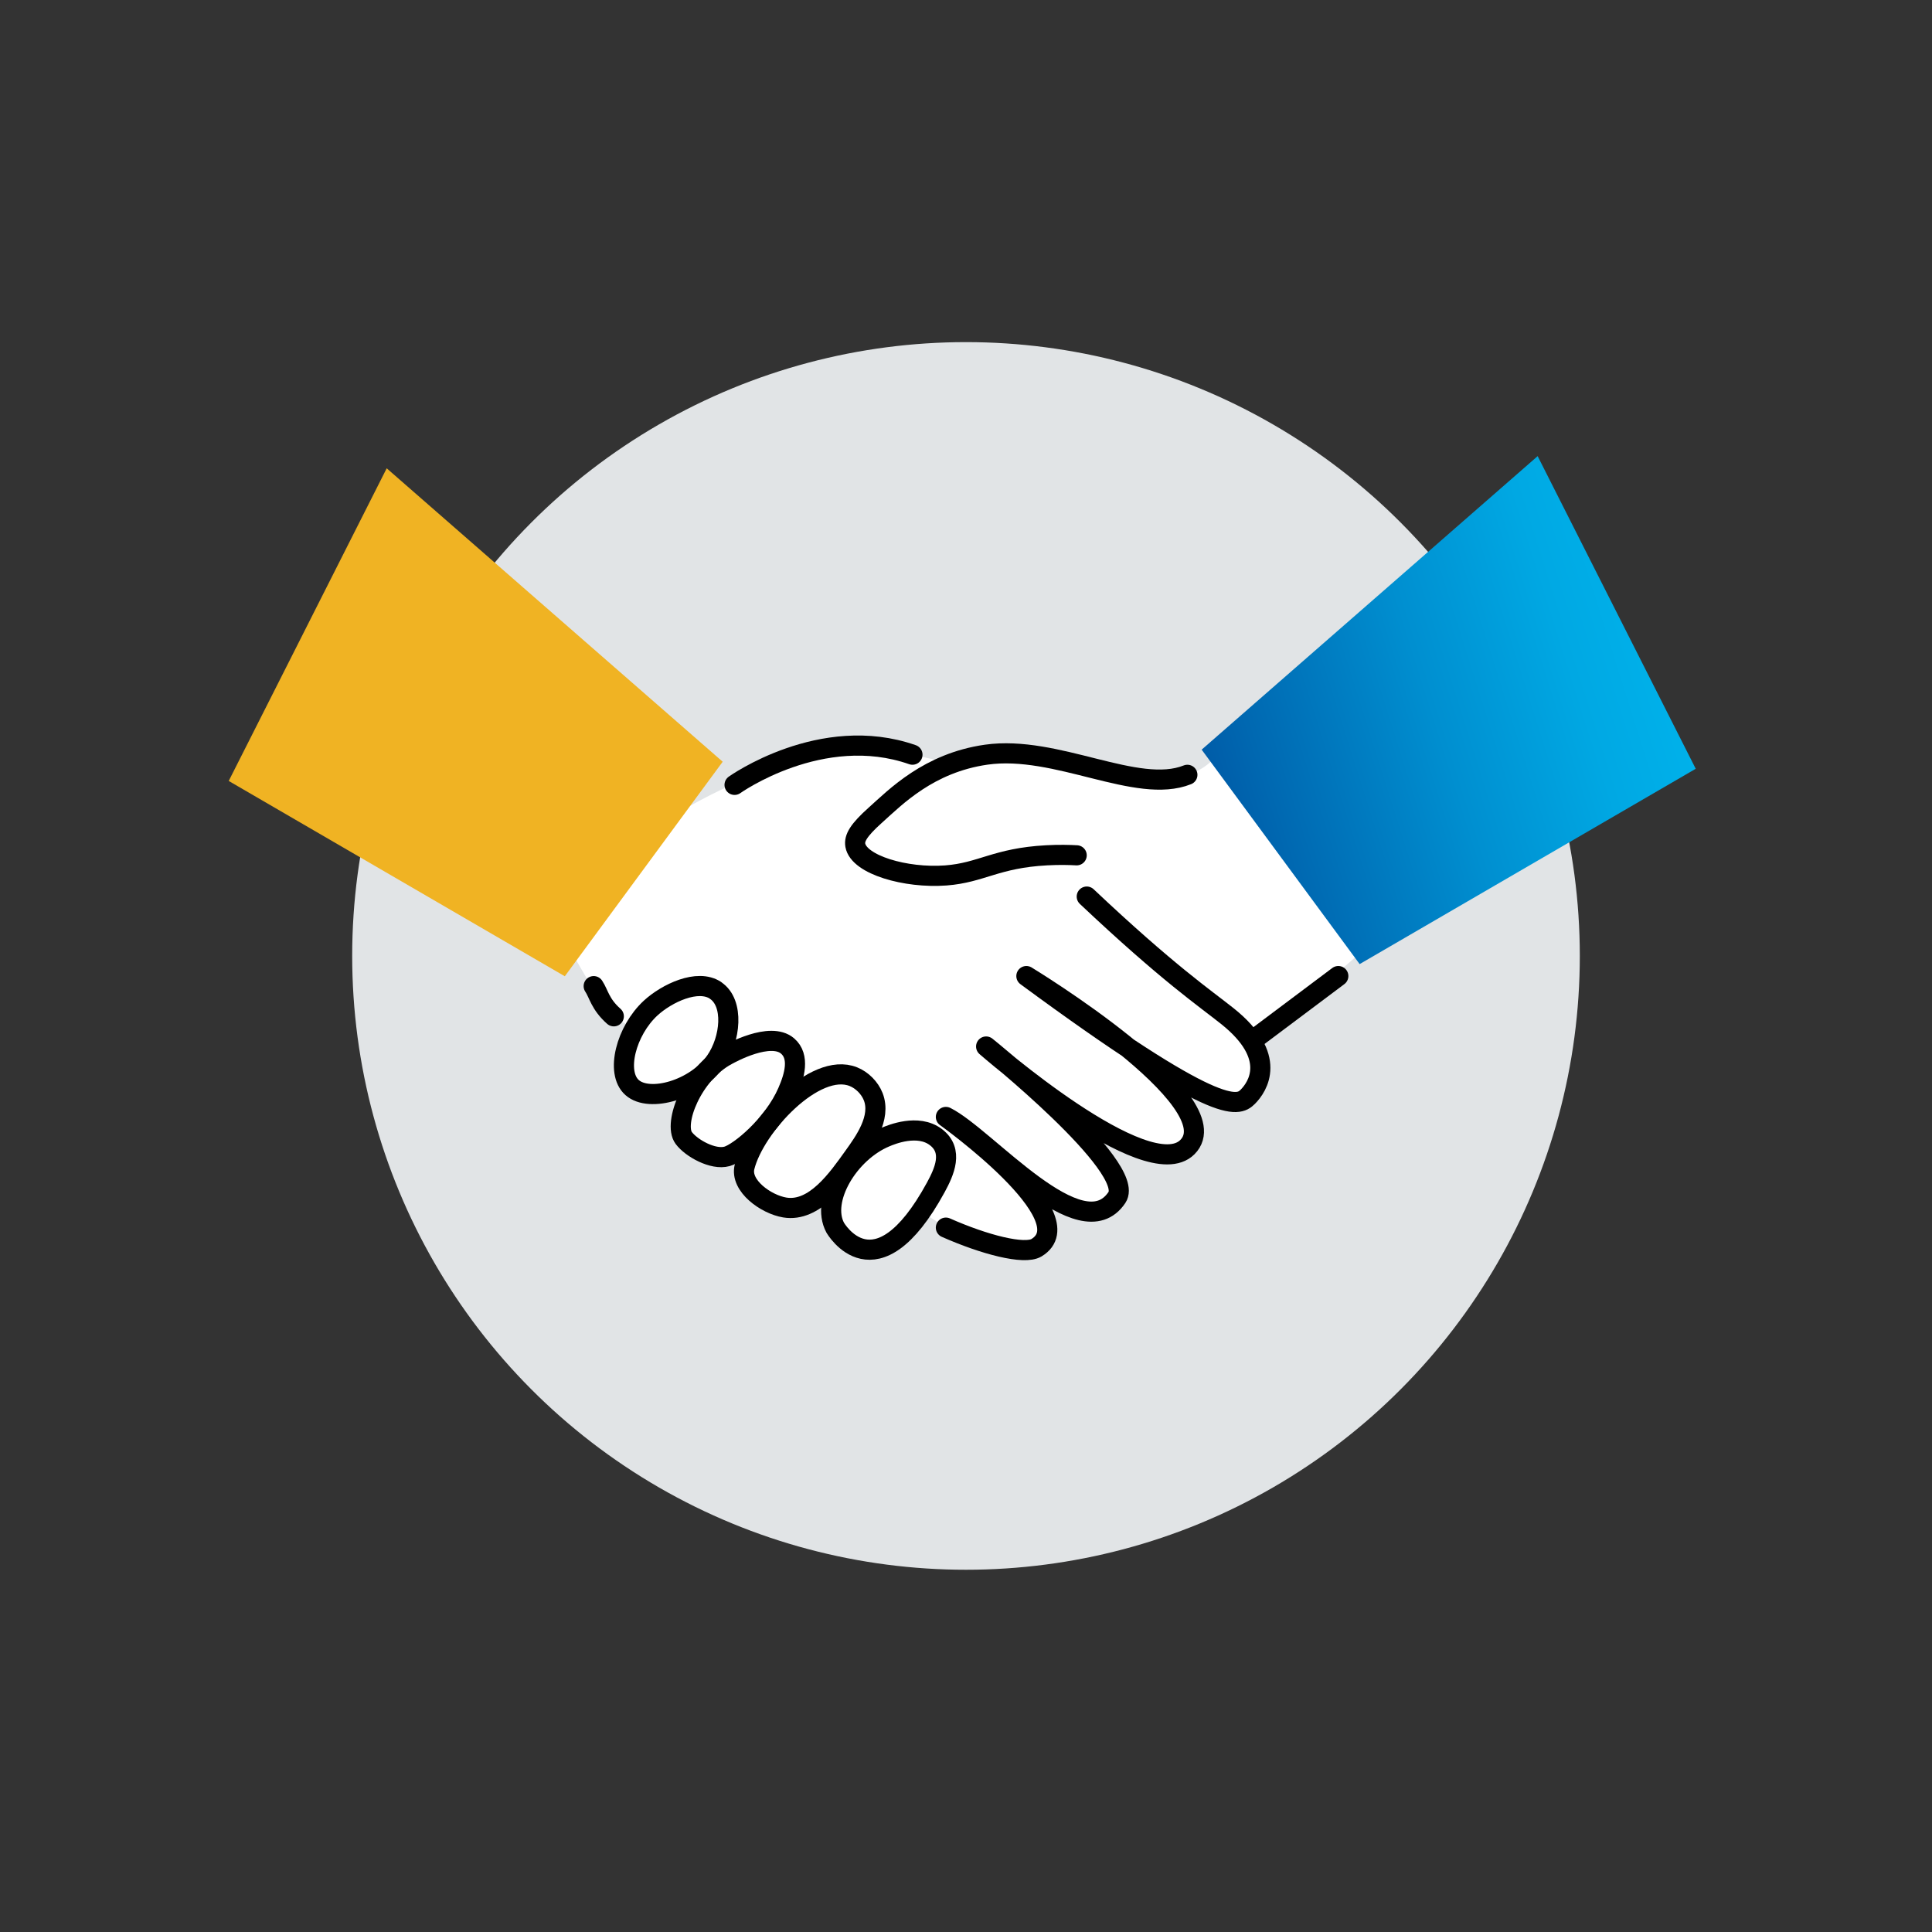
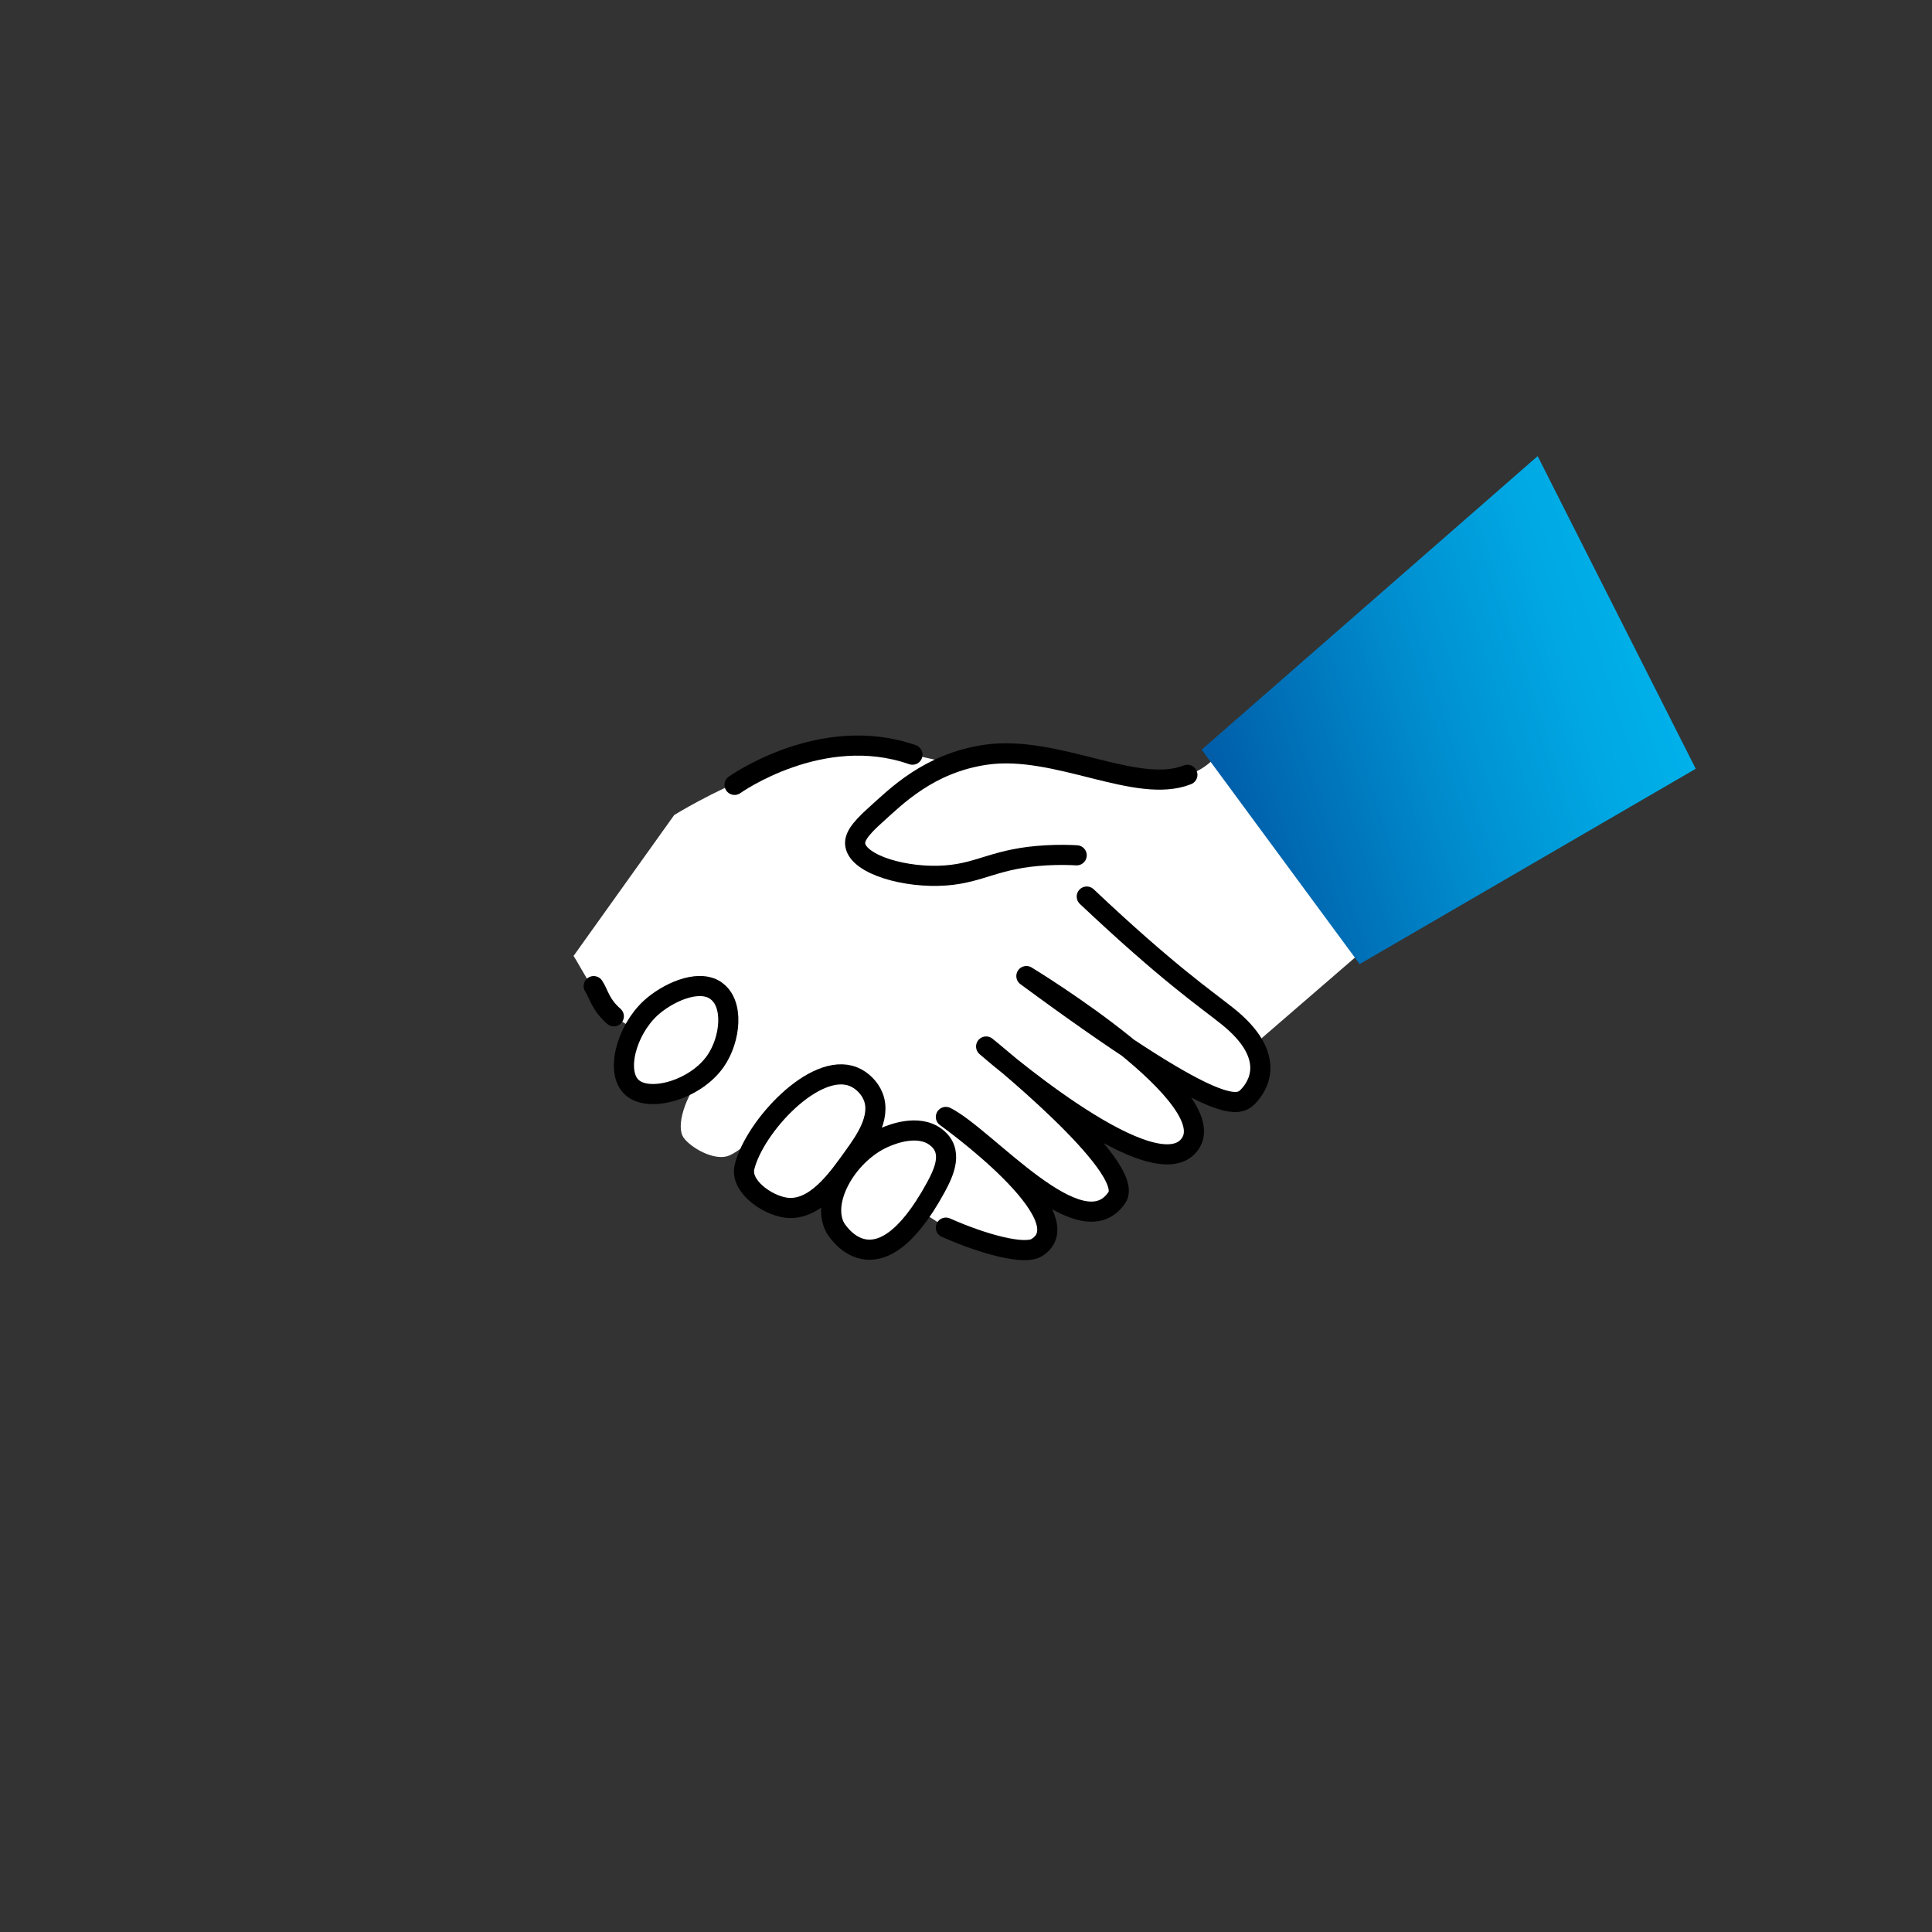
<svg xmlns="http://www.w3.org/2000/svg" id="Layer_1" viewBox="0 0 192 192">
  <rect x="0" y="0" width="192" height="192" fill="#333333" stroke="none" />
  <defs>
    <style>.cls-1{fill:url(#linear-gradient);}.cls-2{fill:#fff;}.cls-3{fill:#f0b323;}.cls-4{fill:#e1e4e6;}.cls-5{fill:none;stroke:#000;stroke-linecap:round;stroke-linejoin:round;stroke-width:2px;}</style>
    <linearGradient id="linear-gradient" x1="115.42" y1="77.97" x2="71.31" y2="64.06" gradientTransform="translate(235.94) rotate(-180) scale(1 -1)" gradientUnits="userSpaceOnUse">
      <stop offset="0" stop-color="#005ca8" />
      <stop offset=".11" stop-color="#0068b1" />
      <stop offset=".5" stop-color="#008fd0" />
      <stop offset=".81" stop-color="#00a8e3" />
      <stop offset="1" stop-color="#00b1ea" />
    </linearGradient>
  </defs>
-   <circle class="cls-4" cx="96" cy="95" r="61" />
  <path class="cls-2" d="M124.66,103.8l11.34-9.8-15-19c-5,6-16-1-23,0-1.26,.18-2.39,.49-3.42,.87l-3.9-.87c-9.04-3.17-23.68,6-23.68,6l-10,14c.51,.76,2.63,4.79,4,6l2.03,1.29c-1.19,2.16-1.46,4.7-.22,5.79,1.45,1.28,4.9,.56,7.15-1.39h.02c-1.95,2.24-2.84,5.3-2.03,6.39,.74,1,2.91,2.22,4.3,1.83,.89-.25,2.92-1.8,4.51-3.9l.03,.02c-1.37,1.63-2.43,3.45-2.79,4.92-.46,1.87,2.13,3.72,4,4.03,2.61,.43,4.72-2.14,6.23-4.22l.13,.08c-1.55,1.98-2.28,4.43-1.36,6.13,0,0,3.35,5.85,8.52-1.58l2.48,1.58c3.84,1.7,7.79,2.72,9,2,5-3-9-13-9-13,4,2,13.45,13.33,17,8,1.5-2.24-6.52-9.52-10.65-13.05,4.59,3.7,14.61,11.1,17.65,8.05,2.2-2.2-1.53-6.28-5.94-9.9,9.75,6.46,11.15,5.68,11.94,4.9,.86-.86,2.46-3.22-.33-6.42l1,1.23Z" />
  <path class="cls-5" d="M61,101c-1.37-1.21-1.49-2.24-2-3" />
  <path class="cls-5" d="M108,89.1c8.08,7.63,11.8,10.14,14,11.9,5,4,3,7,2,8s-3,2-22-12c0,0,20.53,12.47,16,17-4,4-20-10-20-10,0,0,15,12,13,15-3.55,5.33-13-6-17-8,0,0,14,10,9,13-1.21,.72-5.16-.3-9-2" />
  <path class="cls-5" d="M73,78s8.64-6.17,17.68-3" />
  <path class="cls-5" d="M71.11,98.43c1.87,1.24,1.51,4.84,0,7.02-1.98,2.85-6.57,4.16-8.29,2.63-1.69-1.49-.59-5.66,1.84-7.9,1.6-1.47,4.67-2.94,6.45-1.76Z" />
-   <path class="cls-5" d="M78.27,103.95c1.22,1.05,.71,2.95,0,4.57-1.43,3.28-4.8,6.06-6.02,6.4-1.39,.39-3.55-.82-4.3-1.83-1.08-1.46,.86-6.4,4.3-8.23,.35-.19,4.3-2.39,6.02-.91Z" />
  <path class="cls-5" d="M86.78,108.99c.82,2.1-.86,4.44-1.97,5.98-1.53,2.13-3.85,5.52-6.82,5.03-1.87-.31-4.46-2.16-4-4.03,.98-3.99,7-10.51,10.82-8.97,.85,.34,1.62,1.1,1.97,1.99Z" />
  <path class="cls-5" d="M93,118c.84-1.55,1.8-3.64,0-5-1.78-1.34-4.41-.25-5,0-3.65,1.52-6.48,6.23-5,9,0,0,4,7,10-4Z" />
  <path class="cls-5" d="M107,85c-.7-.04-1.74-.07-3,0-5.02,.27-6.46,1.73-10,2-4,.3-8.65-1.06-9-3-.12-.7,.3-1.48,2-3,2-1.79,5.29-5.18,11-6,7-1,15,4,20,2" />
-   <line class="cls-5" x1="125" y1="103" x2="133" y2="97" />
-   <polygon class="cls-3" points="56.13 97.02 22.73 77.61 38.43 46.54 71.82 75.7 56.13 97.02" />
  <polygon class="cls-1" points="135.12 95.81 168.52 76.4 152.81 45.33 119.42 74.5 135.12 95.81" />
</svg>